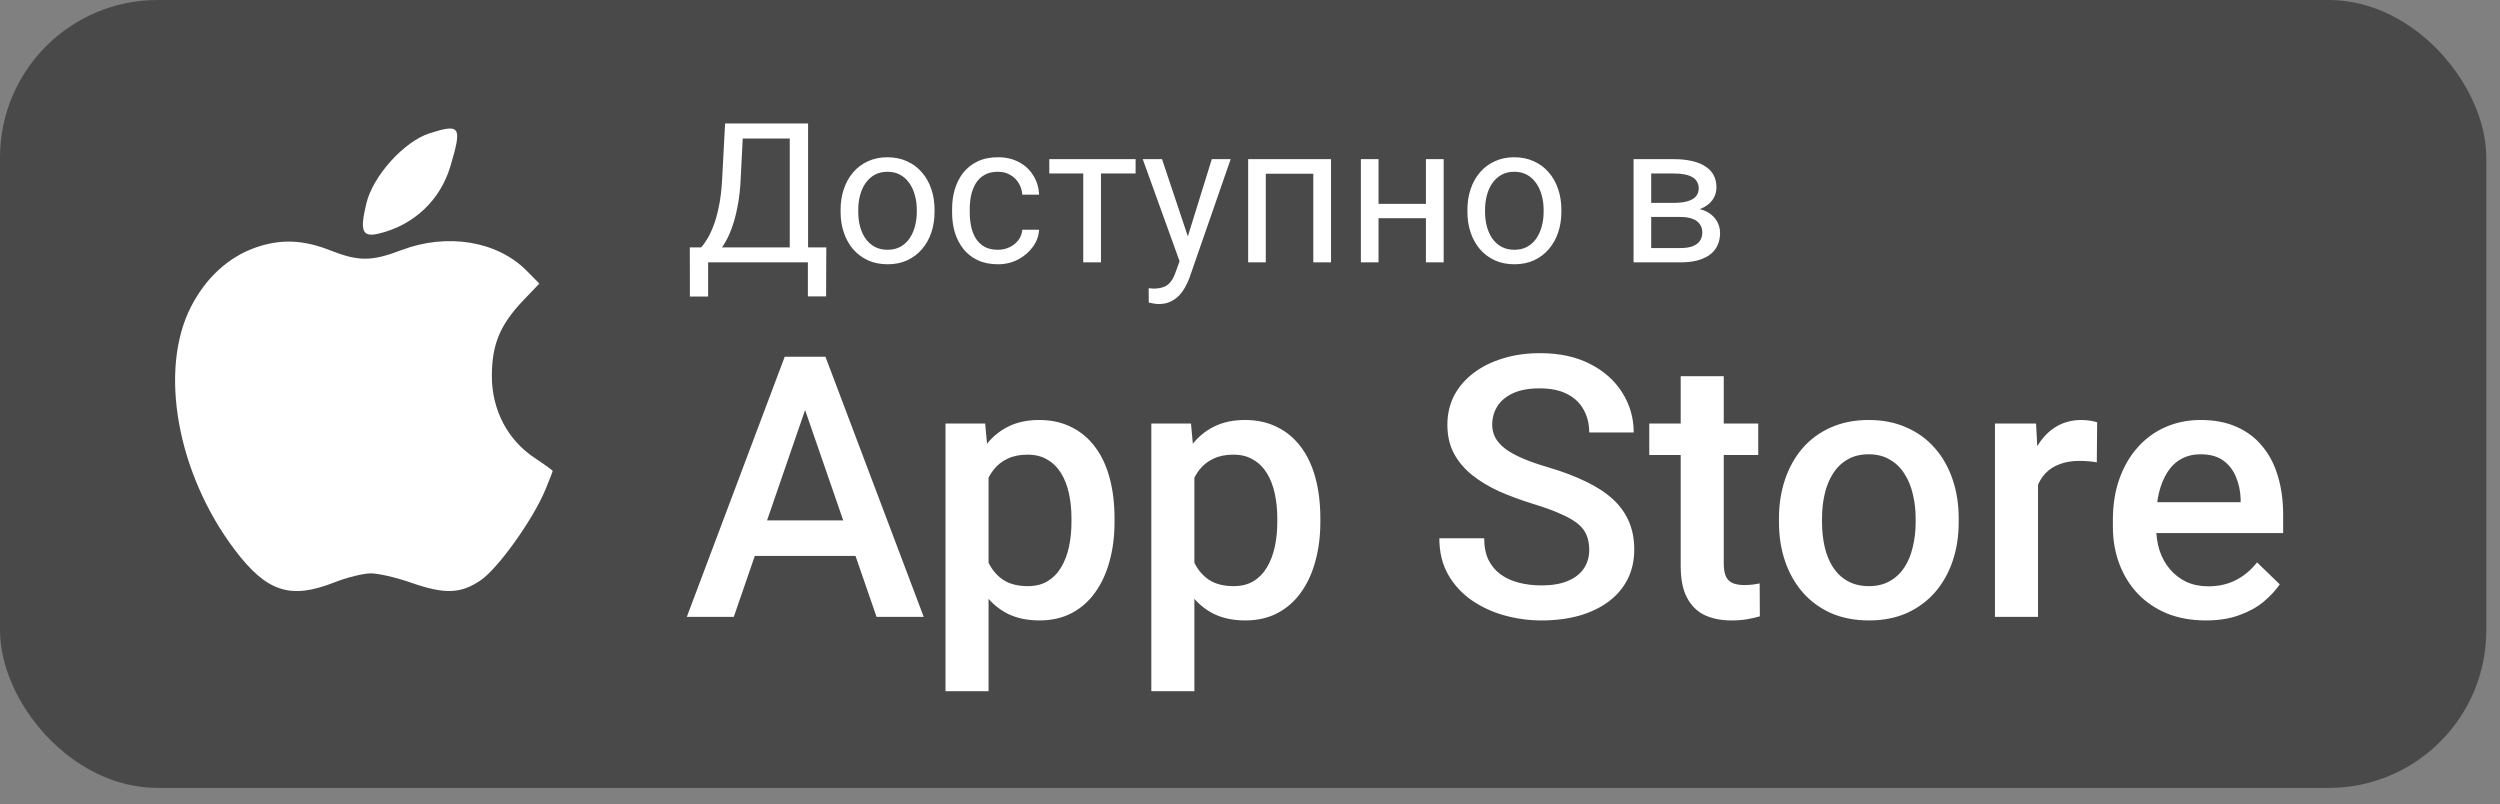
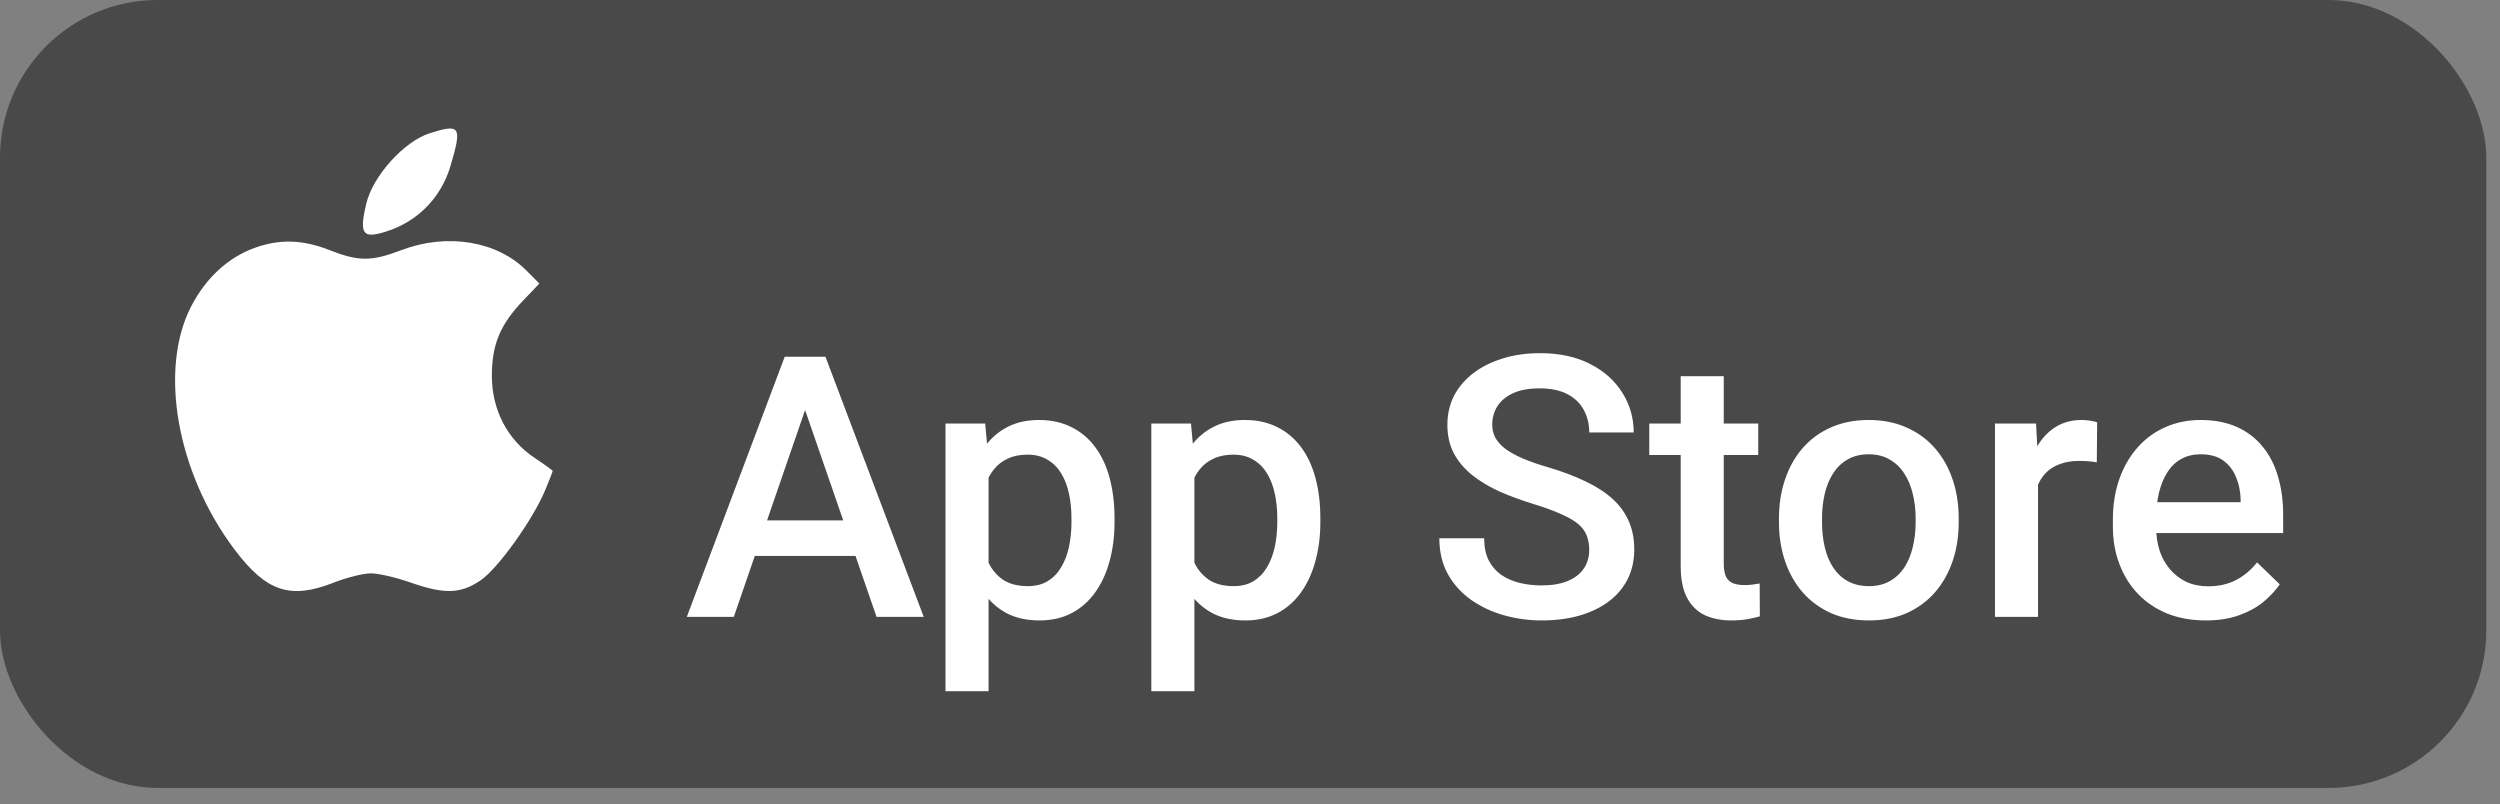
<svg xmlns="http://www.w3.org/2000/svg" width="143" height="46" viewBox="0 0 143 46" fill="none">
  <rect x="0" y="0" width="143" height="46" fill="#808080" stroke="none" />
  <rect width="142.217" height="45.069" rx="9.014" fill="#4A4949" />
-   <path d="M46.347 14.151V15.007H40.335V14.151H46.347ZM40.504 14.151V16.96H39.462L39.457 14.151H40.504ZM47.264 14.151L47.253 16.955H46.211V14.151H47.264ZM45.316 7.064V7.926H41.836V7.064H45.316ZM46.222 7.064V15.007H45.174V7.064H46.222ZM41.475 7.064H42.528L42.365 10.261C42.343 10.741 42.297 11.185 42.228 11.592C42.159 11.996 42.074 12.365 41.972 12.7C41.87 13.034 41.754 13.334 41.623 13.6C41.492 13.862 41.352 14.089 41.203 14.282C41.054 14.471 40.897 14.627 40.733 14.751C40.574 14.871 40.412 14.956 40.248 15.007H39.768V14.151H40.106C40.201 14.049 40.308 13.902 40.428 13.709C40.552 13.516 40.673 13.267 40.794 12.961C40.917 12.652 41.025 12.276 41.115 11.832C41.21 11.388 41.274 10.865 41.306 10.261L41.475 7.064ZM48.082 12.121V11.996C48.082 11.57 48.144 11.176 48.268 10.812C48.391 10.445 48.57 10.126 48.802 9.857C49.035 9.584 49.317 9.374 49.648 9.224C49.979 9.072 50.35 8.995 50.761 8.995C51.175 8.995 51.548 9.072 51.879 9.224C52.214 9.374 52.498 9.584 52.73 9.857C52.967 10.126 53.147 10.445 53.27 10.812C53.394 11.176 53.456 11.57 53.456 11.996V12.121C53.456 12.547 53.394 12.941 53.27 13.305C53.147 13.669 52.967 13.987 52.73 14.26C52.498 14.529 52.216 14.74 51.885 14.893C51.557 15.042 51.186 15.116 50.772 15.116C50.357 15.116 49.984 15.042 49.653 14.893C49.322 14.74 49.039 14.529 48.802 14.26C48.57 13.987 48.391 13.669 48.268 13.305C48.144 12.941 48.082 12.547 48.082 12.121ZM49.092 11.996V12.121C49.092 12.416 49.126 12.694 49.195 12.956C49.264 13.214 49.368 13.443 49.506 13.643C49.648 13.843 49.824 14.002 50.035 14.118C50.246 14.231 50.492 14.287 50.772 14.287C51.048 14.287 51.29 14.231 51.497 14.118C51.708 14.002 51.883 13.843 52.021 13.643C52.159 13.443 52.263 13.214 52.332 12.956C52.405 12.694 52.441 12.416 52.441 12.121V11.996C52.441 11.705 52.405 11.43 52.332 11.172C52.263 10.91 52.157 10.679 52.016 10.479C51.877 10.275 51.703 10.116 51.492 9.999C51.285 9.883 51.041 9.825 50.761 9.825C50.484 9.825 50.241 9.883 50.03 9.999C49.822 10.116 49.648 10.275 49.506 10.479C49.368 10.679 49.264 10.91 49.195 11.172C49.126 11.43 49.092 11.705 49.092 11.996ZM57.084 14.287C57.324 14.287 57.546 14.238 57.749 14.14C57.953 14.042 58.12 13.907 58.251 13.736C58.382 13.562 58.457 13.363 58.475 13.142H59.435C59.417 13.491 59.299 13.816 59.081 14.118C58.866 14.416 58.584 14.658 58.235 14.844C57.886 15.025 57.502 15.116 57.084 15.116C56.64 15.116 56.253 15.038 55.922 14.882C55.594 14.725 55.322 14.511 55.103 14.238C54.889 13.965 54.727 13.652 54.618 13.3C54.513 12.943 54.46 12.567 54.46 12.17V11.941C54.46 11.545 54.513 11.17 54.618 10.817C54.727 10.461 54.889 10.146 55.103 9.874C55.322 9.601 55.594 9.386 55.922 9.23C56.253 9.073 56.64 8.995 57.084 8.995C57.546 8.995 57.95 9.09 58.295 9.279C58.641 9.464 58.911 9.719 59.108 10.043C59.308 10.363 59.417 10.726 59.435 11.134H58.475C58.457 10.89 58.388 10.67 58.268 10.474C58.151 10.277 57.991 10.121 57.788 10.005C57.588 9.885 57.353 9.825 57.084 9.825C56.775 9.825 56.515 9.886 56.304 10.01C56.096 10.13 55.931 10.294 55.807 10.501C55.687 10.705 55.6 10.932 55.545 11.183C55.495 11.43 55.469 11.683 55.469 11.941V12.17C55.469 12.429 55.495 12.683 55.545 12.934C55.596 13.185 55.682 13.412 55.802 13.616C55.925 13.82 56.091 13.983 56.298 14.107C56.509 14.227 56.771 14.287 57.084 14.287ZM62.976 9.104V15.007H61.961V9.104H62.976ZM64.956 9.104V9.923H60.019V9.104H64.956ZM67.673 14.396L69.315 9.104H70.395L68.028 15.918C67.973 16.064 67.9 16.22 67.81 16.388C67.722 16.558 67.609 16.72 67.471 16.873C67.333 17.026 67.166 17.149 66.969 17.244C66.777 17.342 66.546 17.391 66.276 17.391C66.197 17.391 66.095 17.381 65.971 17.359C65.847 17.337 65.76 17.319 65.709 17.304L65.704 16.486C65.733 16.489 65.778 16.493 65.84 16.497C65.906 16.504 65.951 16.508 65.977 16.508C66.206 16.508 66.4 16.477 66.56 16.415C66.72 16.357 66.855 16.257 66.964 16.115C67.077 15.977 67.173 15.786 67.253 15.542L67.673 14.396ZM66.468 9.104L68.001 13.687L68.262 14.751L67.537 15.122L65.365 9.104H66.468ZM75.24 9.104V9.939H72.256V9.104H75.24ZM72.403 9.104V15.007H71.394V9.104H72.403ZM76.135 9.104V15.007H75.12V9.104H76.135ZM81.76 11.663V12.481H78.639V11.663H81.76ZM78.852 9.104V15.007H77.842V9.104H78.852ZM82.578 9.104V15.007H81.563V9.104H82.578ZM83.936 12.121V11.996C83.936 11.57 83.998 11.176 84.122 10.812C84.245 10.445 84.424 10.126 84.656 9.857C84.889 9.584 85.171 9.374 85.502 9.224C85.833 9.072 86.204 8.995 86.615 8.995C87.029 8.995 87.402 9.072 87.733 9.224C88.068 9.374 88.352 9.584 88.584 9.857C88.821 10.126 89.001 10.445 89.124 10.812C89.248 11.176 89.31 11.57 89.31 11.996V12.121C89.31 12.547 89.248 12.941 89.124 13.305C89.001 13.669 88.821 13.987 88.584 14.26C88.352 14.529 88.07 14.74 87.739 14.893C87.411 15.042 87.04 15.116 86.626 15.116C86.211 15.116 85.838 15.042 85.507 14.893C85.177 14.74 84.893 14.529 84.656 14.26C84.424 13.987 84.245 13.669 84.122 13.305C83.998 12.941 83.936 12.547 83.936 12.121ZM84.945 11.996V12.121C84.945 12.416 84.98 12.694 85.049 12.956C85.118 13.214 85.222 13.443 85.36 13.643C85.502 13.843 85.678 14.002 85.889 14.118C86.1 14.231 86.346 14.287 86.626 14.287C86.902 14.287 87.144 14.231 87.351 14.118C87.562 14.002 87.737 13.843 87.875 13.643C88.013 13.443 88.117 13.214 88.186 12.956C88.259 12.694 88.295 12.416 88.295 12.121V11.996C88.295 11.705 88.259 11.43 88.186 11.172C88.117 10.91 88.011 10.679 87.87 10.479C87.731 10.275 87.557 10.116 87.346 9.999C87.139 9.883 86.895 9.825 86.615 9.825C86.338 9.825 86.095 9.883 85.884 9.999C85.677 10.116 85.502 10.275 85.36 10.479C85.222 10.679 85.118 10.91 85.049 11.172C84.98 11.43 84.945 11.705 84.945 11.996ZM96.118 12.41H94.182L94.171 11.603H95.753C96.066 11.603 96.326 11.572 96.533 11.51C96.744 11.448 96.902 11.356 97.008 11.232C97.113 11.108 97.166 10.956 97.166 10.774C97.166 10.632 97.135 10.508 97.073 10.403C97.015 10.294 96.926 10.205 96.806 10.136C96.686 10.063 96.537 10.01 96.359 9.977C96.184 9.941 95.978 9.923 95.742 9.923H94.449V15.007H93.44V9.104H95.742C96.117 9.104 96.453 9.137 96.751 9.203C97.053 9.268 97.31 9.368 97.521 9.503C97.735 9.634 97.899 9.801 98.012 10.005C98.124 10.208 98.181 10.448 98.181 10.725C98.181 10.903 98.144 11.072 98.072 11.232C97.999 11.392 97.892 11.534 97.75 11.658C97.608 11.781 97.433 11.883 97.226 11.963C97.019 12.04 96.781 12.089 96.511 12.11L96.118 12.41ZM96.118 15.007H93.816L94.318 14.189H96.118C96.399 14.189 96.631 14.154 96.817 14.085C97.002 14.013 97.141 13.911 97.231 13.78C97.326 13.645 97.373 13.485 97.373 13.3C97.373 13.114 97.326 12.956 97.231 12.825C97.141 12.691 97.002 12.589 96.817 12.52C96.631 12.447 96.399 12.41 96.118 12.41H94.585L94.596 11.603H96.511L96.877 11.909C97.201 11.934 97.475 12.014 97.701 12.149C97.926 12.283 98.097 12.454 98.213 12.661C98.33 12.865 98.388 13.087 98.388 13.327C98.388 13.603 98.335 13.847 98.23 14.058C98.128 14.269 97.979 14.445 97.782 14.587C97.586 14.725 97.348 14.831 97.068 14.904C96.788 14.973 96.471 15.007 96.118 15.007Z" fill="white" />
  <path d="M46.419 22.388L41.973 35.285H39.286L44.886 20.405H46.603L46.419 22.388ZM50.139 35.285L45.683 22.388L45.489 20.405H47.216L52.837 35.285H50.139ZM49.924 29.766V31.8H41.83V29.766H49.924ZM56.546 26.353V39.536H54.083V24.227H56.352L56.546 26.353ZM63.751 29.654V29.869C63.751 30.672 63.656 31.418 63.465 32.106C63.281 32.788 63.005 33.384 62.637 33.895C62.276 34.399 61.83 34.791 61.298 35.07C60.767 35.349 60.154 35.489 59.459 35.489C58.771 35.489 58.168 35.363 57.65 35.111C57.139 34.852 56.706 34.488 56.352 34.017C55.998 33.547 55.712 32.996 55.494 32.362C55.282 31.722 55.133 31.02 55.044 30.257V29.429C55.133 28.618 55.282 27.883 55.494 27.222C55.712 26.561 55.998 25.992 56.352 25.515C56.706 25.038 57.139 24.67 57.65 24.411C58.161 24.152 58.757 24.023 59.438 24.023C60.133 24.023 60.75 24.159 61.288 24.432C61.826 24.697 62.279 25.079 62.647 25.576C63.015 26.067 63.291 26.66 63.475 27.355C63.659 28.043 63.751 28.809 63.751 29.654ZM61.288 29.869V29.654C61.288 29.143 61.24 28.669 61.145 28.233C61.05 27.791 60.9 27.402 60.695 27.068C60.491 26.735 60.229 26.476 59.908 26.292C59.595 26.101 59.217 26.006 58.774 26.006C58.338 26.006 57.963 26.081 57.65 26.23C57.337 26.373 57.074 26.574 56.863 26.833C56.652 27.092 56.488 27.395 56.373 27.743C56.257 28.084 56.175 28.455 56.127 28.857V30.839C56.209 31.33 56.349 31.779 56.546 32.188C56.744 32.597 57.023 32.924 57.384 33.169C57.752 33.408 58.222 33.527 58.794 33.527C59.237 33.527 59.615 33.432 59.929 33.241C60.242 33.05 60.498 32.788 60.695 32.454C60.9 32.113 61.05 31.722 61.145 31.279C61.24 30.836 61.288 30.366 61.288 29.869ZM68.319 26.353V39.536H65.856V24.227H68.125L68.319 26.353ZM75.524 29.654V29.869C75.524 30.672 75.428 31.418 75.237 32.106C75.053 32.788 74.778 33.384 74.41 33.895C74.049 34.399 73.602 34.791 73.071 35.07C72.54 35.349 71.926 35.489 71.231 35.489C70.543 35.489 69.94 35.363 69.423 35.111C68.912 34.852 68.479 34.488 68.125 34.017C67.77 33.547 67.484 32.996 67.266 32.362C67.055 31.722 66.905 31.02 66.817 30.257V29.429C66.905 28.618 67.055 27.883 67.266 27.222C67.484 26.561 67.77 25.992 68.125 25.515C68.479 25.038 68.912 24.67 69.423 24.411C69.934 24.152 70.53 24.023 71.211 24.023C71.906 24.023 72.522 24.159 73.061 24.432C73.599 24.697 74.052 25.079 74.42 25.576C74.788 26.067 75.064 26.66 75.248 27.355C75.432 28.043 75.524 28.809 75.524 29.654ZM73.061 29.869V29.654C73.061 29.143 73.013 28.669 72.918 28.233C72.822 27.791 72.672 27.402 72.468 27.068C72.264 26.735 72.001 26.476 71.681 26.292C71.368 26.101 70.99 26.006 70.547 26.006C70.111 26.006 69.736 26.081 69.423 26.23C69.109 26.373 68.847 26.574 68.636 26.833C68.424 27.092 68.261 27.395 68.145 27.743C68.029 28.084 67.948 28.455 67.9 28.857V30.839C67.982 31.33 68.121 31.779 68.319 32.188C68.516 32.597 68.796 32.924 69.157 33.169C69.525 33.408 69.995 33.527 70.567 33.527C71.01 33.527 71.388 33.432 71.702 33.241C72.015 33.05 72.27 32.788 72.468 32.454C72.672 32.113 72.822 31.722 72.918 31.279C73.013 30.836 73.061 30.366 73.061 29.869ZM90.904 31.453C90.904 31.146 90.856 30.873 90.761 30.635C90.672 30.396 90.512 30.178 90.28 29.981C90.049 29.783 89.722 29.593 89.299 29.409C88.884 29.218 88.352 29.024 87.705 28.826C86.997 28.608 86.343 28.366 85.743 28.101C85.15 27.828 84.632 27.515 84.19 27.16C83.747 26.799 83.403 26.387 83.157 25.924C82.912 25.454 82.79 24.912 82.79 24.299C82.79 23.692 82.916 23.141 83.168 22.643C83.427 22.146 83.791 21.717 84.261 21.356C84.738 20.988 85.3 20.705 85.947 20.508C86.595 20.303 87.31 20.201 88.093 20.201C89.197 20.201 90.147 20.405 90.945 20.814C91.749 21.223 92.365 21.771 92.794 22.459C93.23 23.148 93.448 23.907 93.448 24.738H90.904C90.904 24.248 90.798 23.815 90.587 23.441C90.383 23.059 90.069 22.759 89.647 22.541C89.231 22.323 88.703 22.214 88.063 22.214C87.456 22.214 86.952 22.306 86.55 22.49C86.148 22.674 85.849 22.923 85.651 23.236C85.453 23.549 85.355 23.904 85.355 24.299C85.355 24.578 85.419 24.834 85.549 25.065C85.678 25.29 85.876 25.501 86.141 25.699C86.407 25.89 86.741 26.07 87.143 26.241C87.545 26.411 88.019 26.574 88.564 26.731C89.388 26.976 90.107 27.249 90.72 27.549C91.333 27.842 91.844 28.175 92.253 28.55C92.662 28.925 92.968 29.351 93.172 29.828C93.377 30.298 93.479 30.832 93.479 31.432C93.479 32.059 93.353 32.624 93.101 33.128C92.849 33.626 92.488 34.052 92.018 34.406C91.554 34.753 90.996 35.022 90.342 35.213C89.695 35.397 88.972 35.489 88.175 35.489C87.46 35.489 86.755 35.394 86.06 35.203C85.372 35.012 84.745 34.723 84.179 34.334C83.614 33.939 83.164 33.449 82.831 32.863C82.497 32.27 82.33 31.578 82.33 30.788H84.895C84.895 31.272 84.977 31.684 85.14 32.025C85.31 32.365 85.545 32.645 85.845 32.863C86.145 33.074 86.492 33.231 86.888 33.333C87.29 33.435 87.719 33.486 88.175 33.486C88.775 33.486 89.275 33.401 89.677 33.231C90.086 33.06 90.393 32.822 90.597 32.515C90.802 32.209 90.904 31.854 90.904 31.453ZM100.571 24.227V26.026H94.338V24.227H100.571ZM96.136 21.519H98.599V32.229C98.599 32.57 98.647 32.832 98.742 33.016C98.844 33.193 98.984 33.312 99.161 33.374C99.338 33.435 99.546 33.466 99.784 33.466C99.955 33.466 100.118 33.456 100.275 33.435C100.432 33.415 100.558 33.394 100.653 33.374L100.663 35.254C100.459 35.315 100.22 35.37 99.948 35.418C99.682 35.465 99.376 35.489 99.028 35.489C98.463 35.489 97.962 35.39 97.526 35.193C97.09 34.988 96.749 34.658 96.504 34.202C96.259 33.745 96.136 33.139 96.136 32.382V21.519ZM101.757 29.879V29.644C101.757 28.846 101.873 28.107 102.104 27.426C102.336 26.738 102.67 26.142 103.106 25.638C103.549 25.127 104.087 24.732 104.72 24.452C105.361 24.166 106.083 24.023 106.887 24.023C107.698 24.023 108.42 24.166 109.053 24.452C109.694 24.732 110.235 25.127 110.678 25.638C111.121 26.142 111.458 26.738 111.69 27.426C111.922 28.107 112.037 28.846 112.037 29.644V29.879C112.037 30.676 111.922 31.415 111.69 32.096C111.458 32.778 111.121 33.374 110.678 33.885C110.235 34.389 109.697 34.784 109.064 35.07C108.43 35.349 107.711 35.489 106.907 35.489C106.097 35.489 105.371 35.349 104.731 35.07C104.097 34.784 103.559 34.389 103.116 33.885C102.673 33.374 102.336 32.778 102.104 32.096C101.873 31.415 101.757 30.676 101.757 29.879ZM104.22 29.644V29.879C104.22 30.376 104.271 30.846 104.373 31.289C104.475 31.732 104.635 32.12 104.853 32.454C105.071 32.788 105.351 33.05 105.691 33.241C106.032 33.432 106.437 33.527 106.907 33.527C107.364 33.527 107.759 33.432 108.093 33.241C108.433 33.05 108.713 32.788 108.931 32.454C109.149 32.12 109.309 31.732 109.411 31.289C109.52 30.846 109.575 30.376 109.575 29.879V29.644C109.575 29.153 109.52 28.69 109.411 28.254C109.309 27.811 109.145 27.419 108.921 27.079C108.703 26.738 108.423 26.472 108.083 26.282C107.749 26.084 107.35 25.985 106.887 25.985C106.424 25.985 106.022 26.084 105.681 26.282C105.347 26.472 105.071 26.738 104.853 27.079C104.635 27.419 104.475 27.811 104.373 28.254C104.271 28.69 104.22 29.153 104.22 29.644ZM116.575 26.332V35.285H114.112V24.227H116.462L116.575 26.332ZM119.957 24.156L119.937 26.445C119.787 26.418 119.624 26.397 119.447 26.384C119.276 26.37 119.106 26.363 118.936 26.363C118.513 26.363 118.142 26.424 117.822 26.547C117.501 26.663 117.232 26.833 117.014 27.058C116.803 27.276 116.64 27.542 116.524 27.855C116.408 28.169 116.34 28.52 116.319 28.908L115.757 28.949C115.757 28.254 115.825 27.61 115.962 27.017C116.098 26.424 116.302 25.903 116.575 25.454C116.854 25.004 117.202 24.653 117.617 24.401C118.04 24.149 118.527 24.023 119.079 24.023C119.228 24.023 119.389 24.037 119.559 24.064C119.736 24.091 119.869 24.122 119.957 24.156ZM126.171 35.489C125.353 35.489 124.614 35.356 123.953 35.091C123.299 34.818 122.741 34.44 122.277 33.956C121.821 33.472 121.47 32.904 121.225 32.25C120.979 31.596 120.857 30.89 120.857 30.134V29.725C120.857 28.86 120.983 28.077 121.235 27.375C121.487 26.673 121.838 26.074 122.288 25.576C122.737 25.072 123.269 24.687 123.882 24.422C124.495 24.156 125.159 24.023 125.875 24.023C126.665 24.023 127.356 24.156 127.949 24.422C128.542 24.687 129.032 25.062 129.421 25.546C129.816 26.023 130.109 26.591 130.3 27.252C130.497 27.913 130.596 28.642 130.596 29.439V30.492H122.052V28.724H128.164V28.53C128.15 28.087 128.061 27.671 127.898 27.283C127.741 26.895 127.499 26.581 127.172 26.343C126.845 26.104 126.409 25.985 125.864 25.985C125.456 25.985 125.091 26.074 124.771 26.251C124.457 26.421 124.195 26.67 123.984 26.997C123.773 27.324 123.609 27.719 123.493 28.182C123.384 28.639 123.33 29.153 123.33 29.725V30.134C123.33 30.618 123.395 31.067 123.524 31.483C123.66 31.892 123.858 32.25 124.117 32.556C124.376 32.863 124.689 33.105 125.057 33.282C125.425 33.452 125.844 33.537 126.314 33.537C126.907 33.537 127.435 33.418 127.898 33.179C128.361 32.941 128.763 32.604 129.104 32.168L130.402 33.425C130.163 33.772 129.853 34.106 129.472 34.426C129.09 34.74 128.624 34.995 128.072 35.193C127.527 35.39 126.893 35.489 126.171 35.489Z" fill="white" />
  <path fill-rule="evenodd" clip-rule="evenodd" d="M24.583 7.62C23.114 8.085 21.332 10.059 20.953 11.642C20.572 13.229 20.722 13.588 21.669 13.361C23.67 12.882 25.182 11.459 25.763 9.509C26.442 7.227 26.34 7.063 24.583 7.62ZM14.591 14.17C13.056 14.717 11.774 15.895 10.93 17.535C9.066 21.159 10.126 27.076 13.422 31.441C15.247 33.858 16.605 34.306 19.115 33.316C19.842 33.03 20.786 32.796 21.214 32.796C21.642 32.796 22.659 33.03 23.474 33.316C25.423 34.002 26.345 33.973 27.492 33.194C28.488 32.517 30.488 29.719 31.196 28.012C31.425 27.457 31.613 26.975 31.613 26.94C31.613 26.905 31.151 26.57 30.586 26.196C29.03 25.166 28.13 23.439 28.134 21.493C28.139 19.684 28.611 18.56 29.959 17.152L30.851 16.22L30.125 15.487C28.44 13.784 25.577 13.313 22.958 14.308C21.239 14.961 20.512 14.961 18.855 14.308C17.324 13.705 16.014 13.662 14.591 14.17Z" fill="white" />
</svg>